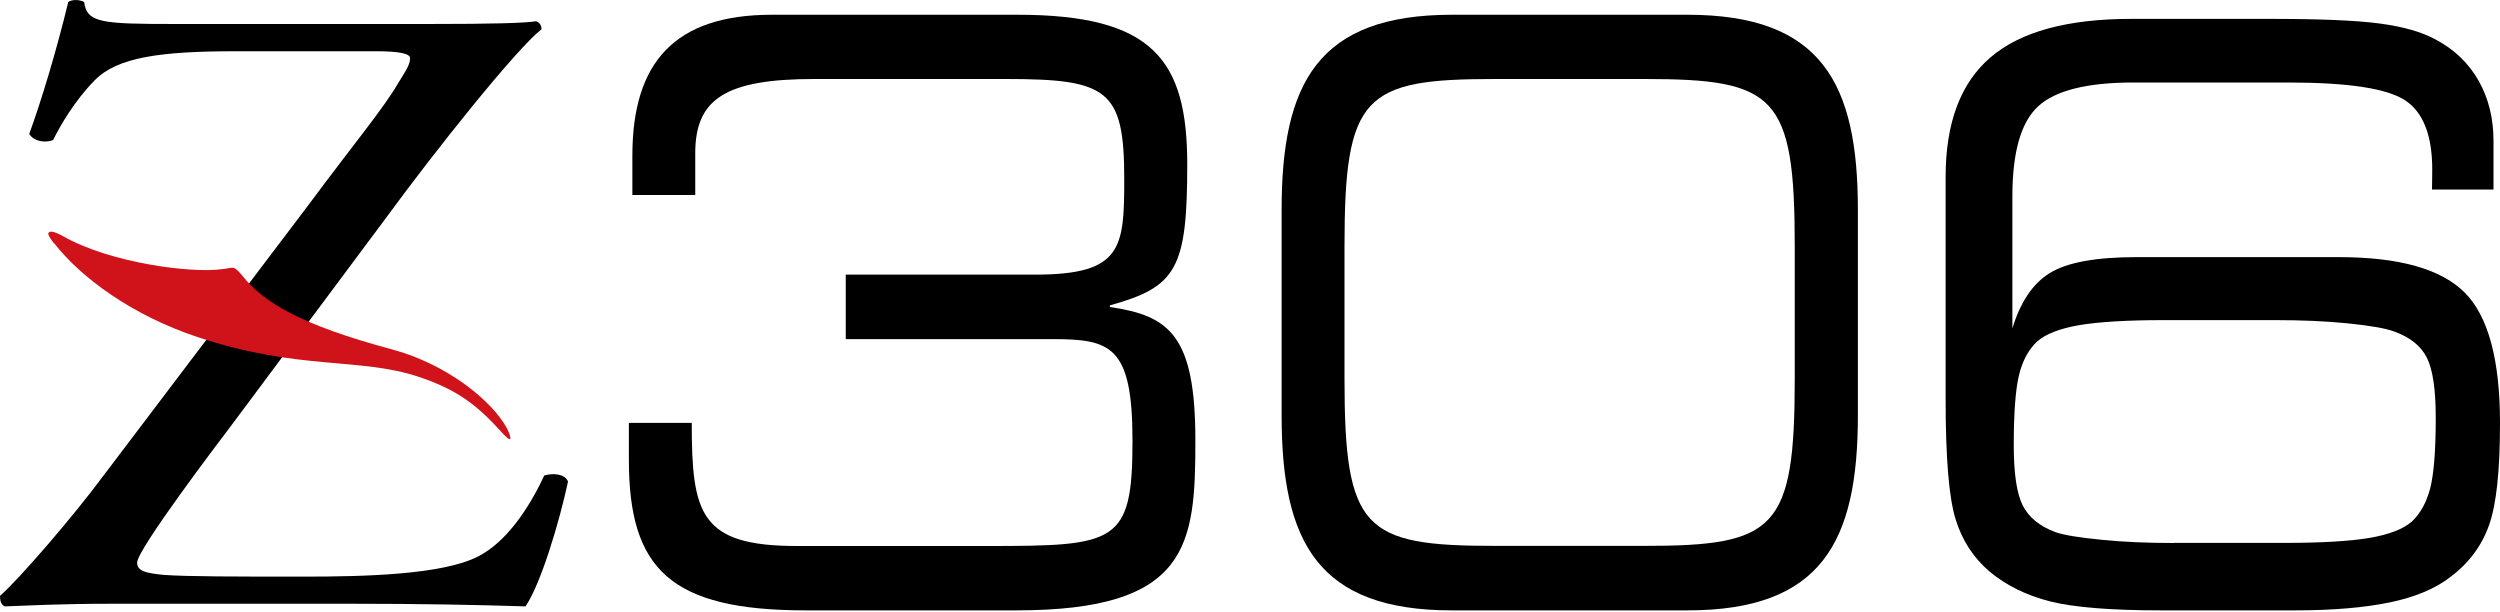
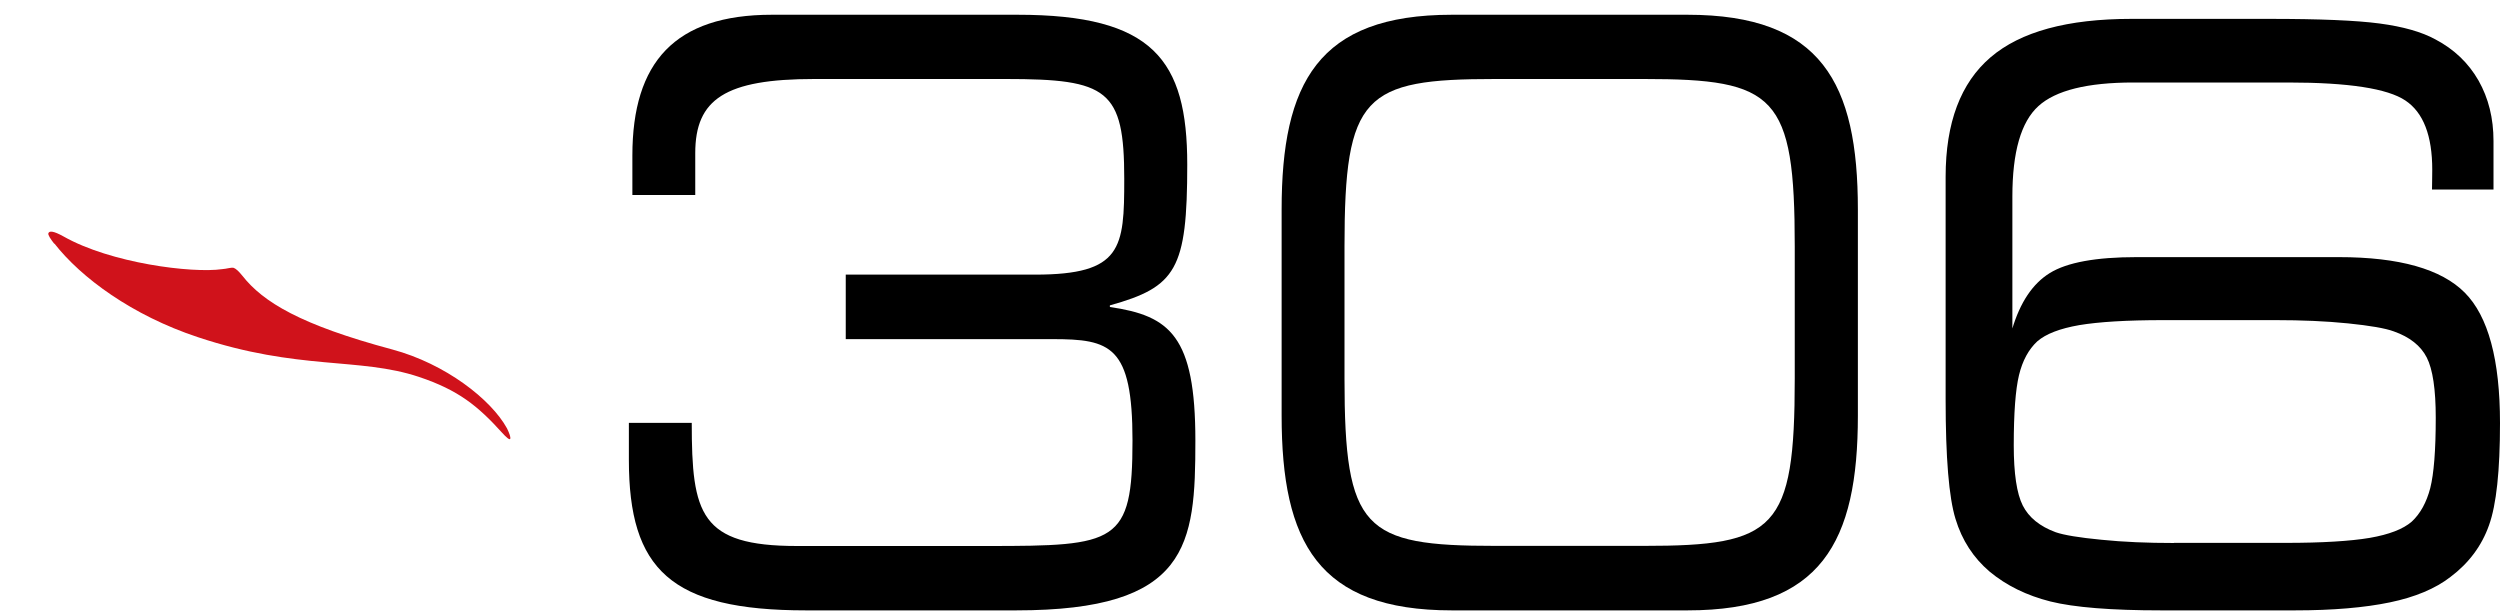
<svg xmlns="http://www.w3.org/2000/svg" id="_レイヤー_1" viewBox="0 0 200 49">
  <defs>
    <style>.cls-1{fill:#d0121b;}</style>
  </defs>
  <path d="M67.66,21.97h15.15c6.96,0,7.13-2.12,7.13-7.66,0-7.15-1.32-7.99-9.47-7.99h-15.33c-7.12,0-9.52,1.61-9.52,5.93v3.35h-5.03v-3.16c0-7.47,3.4-11.26,11.16-11.26h19.65c10.84,0,13.58,3.6,13.58,11.98s-.88,9.79-6.19,11.27v.13c4.81,.7,6.84,2.32,6.84,10.69s-.5,13.58-14.34,13.58h-16.81c-10.84,0-14.17-3.29-14.17-12.04v-2.96h5.03c0,7.28,.66,9.85,8.42,9.85h15.28c10.28,0,11.56-.19,11.56-8.43,0-7.6-1.75-8.12-6.41-8.12h-16.53v-5.15Z" />
  <path d="M143.58,30.28c0,12.11-1.53,13.39-12.05,13.39h-11.92c-10.52,0-12.05-1.28-12.05-13.39v-10.56c0-12.11,1.53-13.4,12.05-13.4h11.92c10.52,0,12.05,1.29,12.05,13.4v10.56Zm-41.05,2.97c0,10.11,2.9,15.58,13.62,15.58h18.85c10.72,0,13.63-5.47,13.63-15.58V16.76c0-10.11-2.91-15.58-13.63-15.58h-18.85c-10.72,0-13.62,5.47-13.62,15.58v16.49Z" />
  <g>
-     <path d="M24.57,16.54c3.86-5.2,6.12-7.87,7.34-9.98,.52-.84,.9-1.4,.9-1.9,0-.35-.76-.56-2.72-.56h-11.26c-6.04,0-9.46,.49-11.25,2.32-1.6,1.62-2.74,3.59-3.33,4.78-.68,.28-1.6,.07-1.91-.49C3.25,8.24,4.53,4.03,5.46,.16c.28-.21,.89-.21,1.27,0,.23,1.68,1.37,1.76,7.48,1.76h19.96c5.44,0,7.87-.08,8.7-.22,.3,.07,.45,.35,.45,.64-2.05,1.61-8.55,9.77-12.4,15.04l-12.47,16.73c-.85,1.12-7.48,9.84-7.48,10.9,0,.7,.75,.84,2.11,.98,1.96,.14,5.89,.14,11.19,.14,4.84,0,11.12-.14,13.99-1.62,2.19-1.12,4-3.72,5.28-6.47,.69-.21,1.67-.14,1.9,.49-.69,3.24-2.19,8.22-3.4,9.98-4.17-.13-8.47-.21-13.76-.21H8.85c-4.01,0-6.74,.15-8.47,.21-.31-.13-.38-.49-.38-.84,1.6-1.41,5.89-6.4,8.24-9.57L24.57,16.54Z" />
    <path class="cls-1" d="M4.34,19.5c-.29-.37-.52-.71-.47-.84,.07-.19,.36-.22,1.22,.26,3.76,2.13,10.27,2.96,12.69,2.61,.35-.02,.74-.16,.92-.1,.18,.07,.39,.26,.69,.63,1.66,2.11,4.65,3.93,12,5.9,4.24,1.14,7.9,3.99,9.17,6.31,.2,.41,.3,.71,.26,.83-.04,.13-.31-.1-.66-.49-1.94-2.14-3.48-3.4-6.65-4.46-4.77-1.59-9.62-.49-17.69-3.18-5.25-1.74-9.33-4.75-11.47-7.49Z" />
  </g>
  <path d="M160.97,26.34c.64-2.15,1.64-3.65,3.02-4.5,1.38-.85,3.69-1.27,6.93-1.27h16.19c4.83,0,8.19,.95,10.07,2.84,1.88,1.89,2.82,5.37,2.82,10.44,0,3.81-.29,6.53-.88,8.17-.58,1.64-1.61,3.03-3.09,4.14-1.2,.93-2.82,1.61-4.84,2.03s-4.56,.64-7.6,.64h-10.69c-4.01,0-6.97-.24-8.86-.71-1.9-.48-3.52-1.27-4.87-2.39-1.29-1.1-2.21-2.5-2.73-4.22-.53-1.72-.79-4.9-.79-9.55V14.14c0-4.32,1.2-7.51,3.6-9.56,2.4-2.05,6.15-3.07,11.26-3.07h11.08c3.98,0,6.9,.12,8.78,.37,1.88,.25,3.36,.67,4.46,1.27,1.5,.79,2.64,1.88,3.45,3.29,.8,1.41,1.2,3.02,1.2,4.84v3.88h-4.92c0-.19,0-.39,.01-.62,0-.23,.01-.55,.01-.96,0-2.73-.71-4.58-2.15-5.54-1.43-.96-4.55-1.44-9.37-1.44h-12.39c-3.68,0-6.22,.63-7.6,1.89-1.39,1.26-2.08,3.67-2.08,7.23v10.61Zm12.94,17.09h8.94c2.93,0,5.18-.14,6.73-.4,1.55-.27,2.67-.7,3.36-1.3,.69-.64,1.18-1.54,1.48-2.68,.29-1.15,.44-3.02,.44-5.63,0-2.27-.24-3.88-.72-4.82-.48-.94-1.36-1.64-2.64-2.09-.67-.25-1.9-.46-3.66-.64-1.77-.18-3.7-.26-5.8-.26h-8.97c-2.94,0-5.18,.14-6.73,.4-1.55,.27-2.67,.7-3.36,1.3-.69,.64-1.18,1.54-1.46,2.7-.28,1.16-.42,3.03-.42,5.62,0,2.25,.24,3.86,.72,4.81,.48,.95,1.36,1.67,2.64,2.14,.67,.23,1.89,.43,3.65,.6,1.76,.18,3.7,.26,5.81,.26Z" />
</svg>